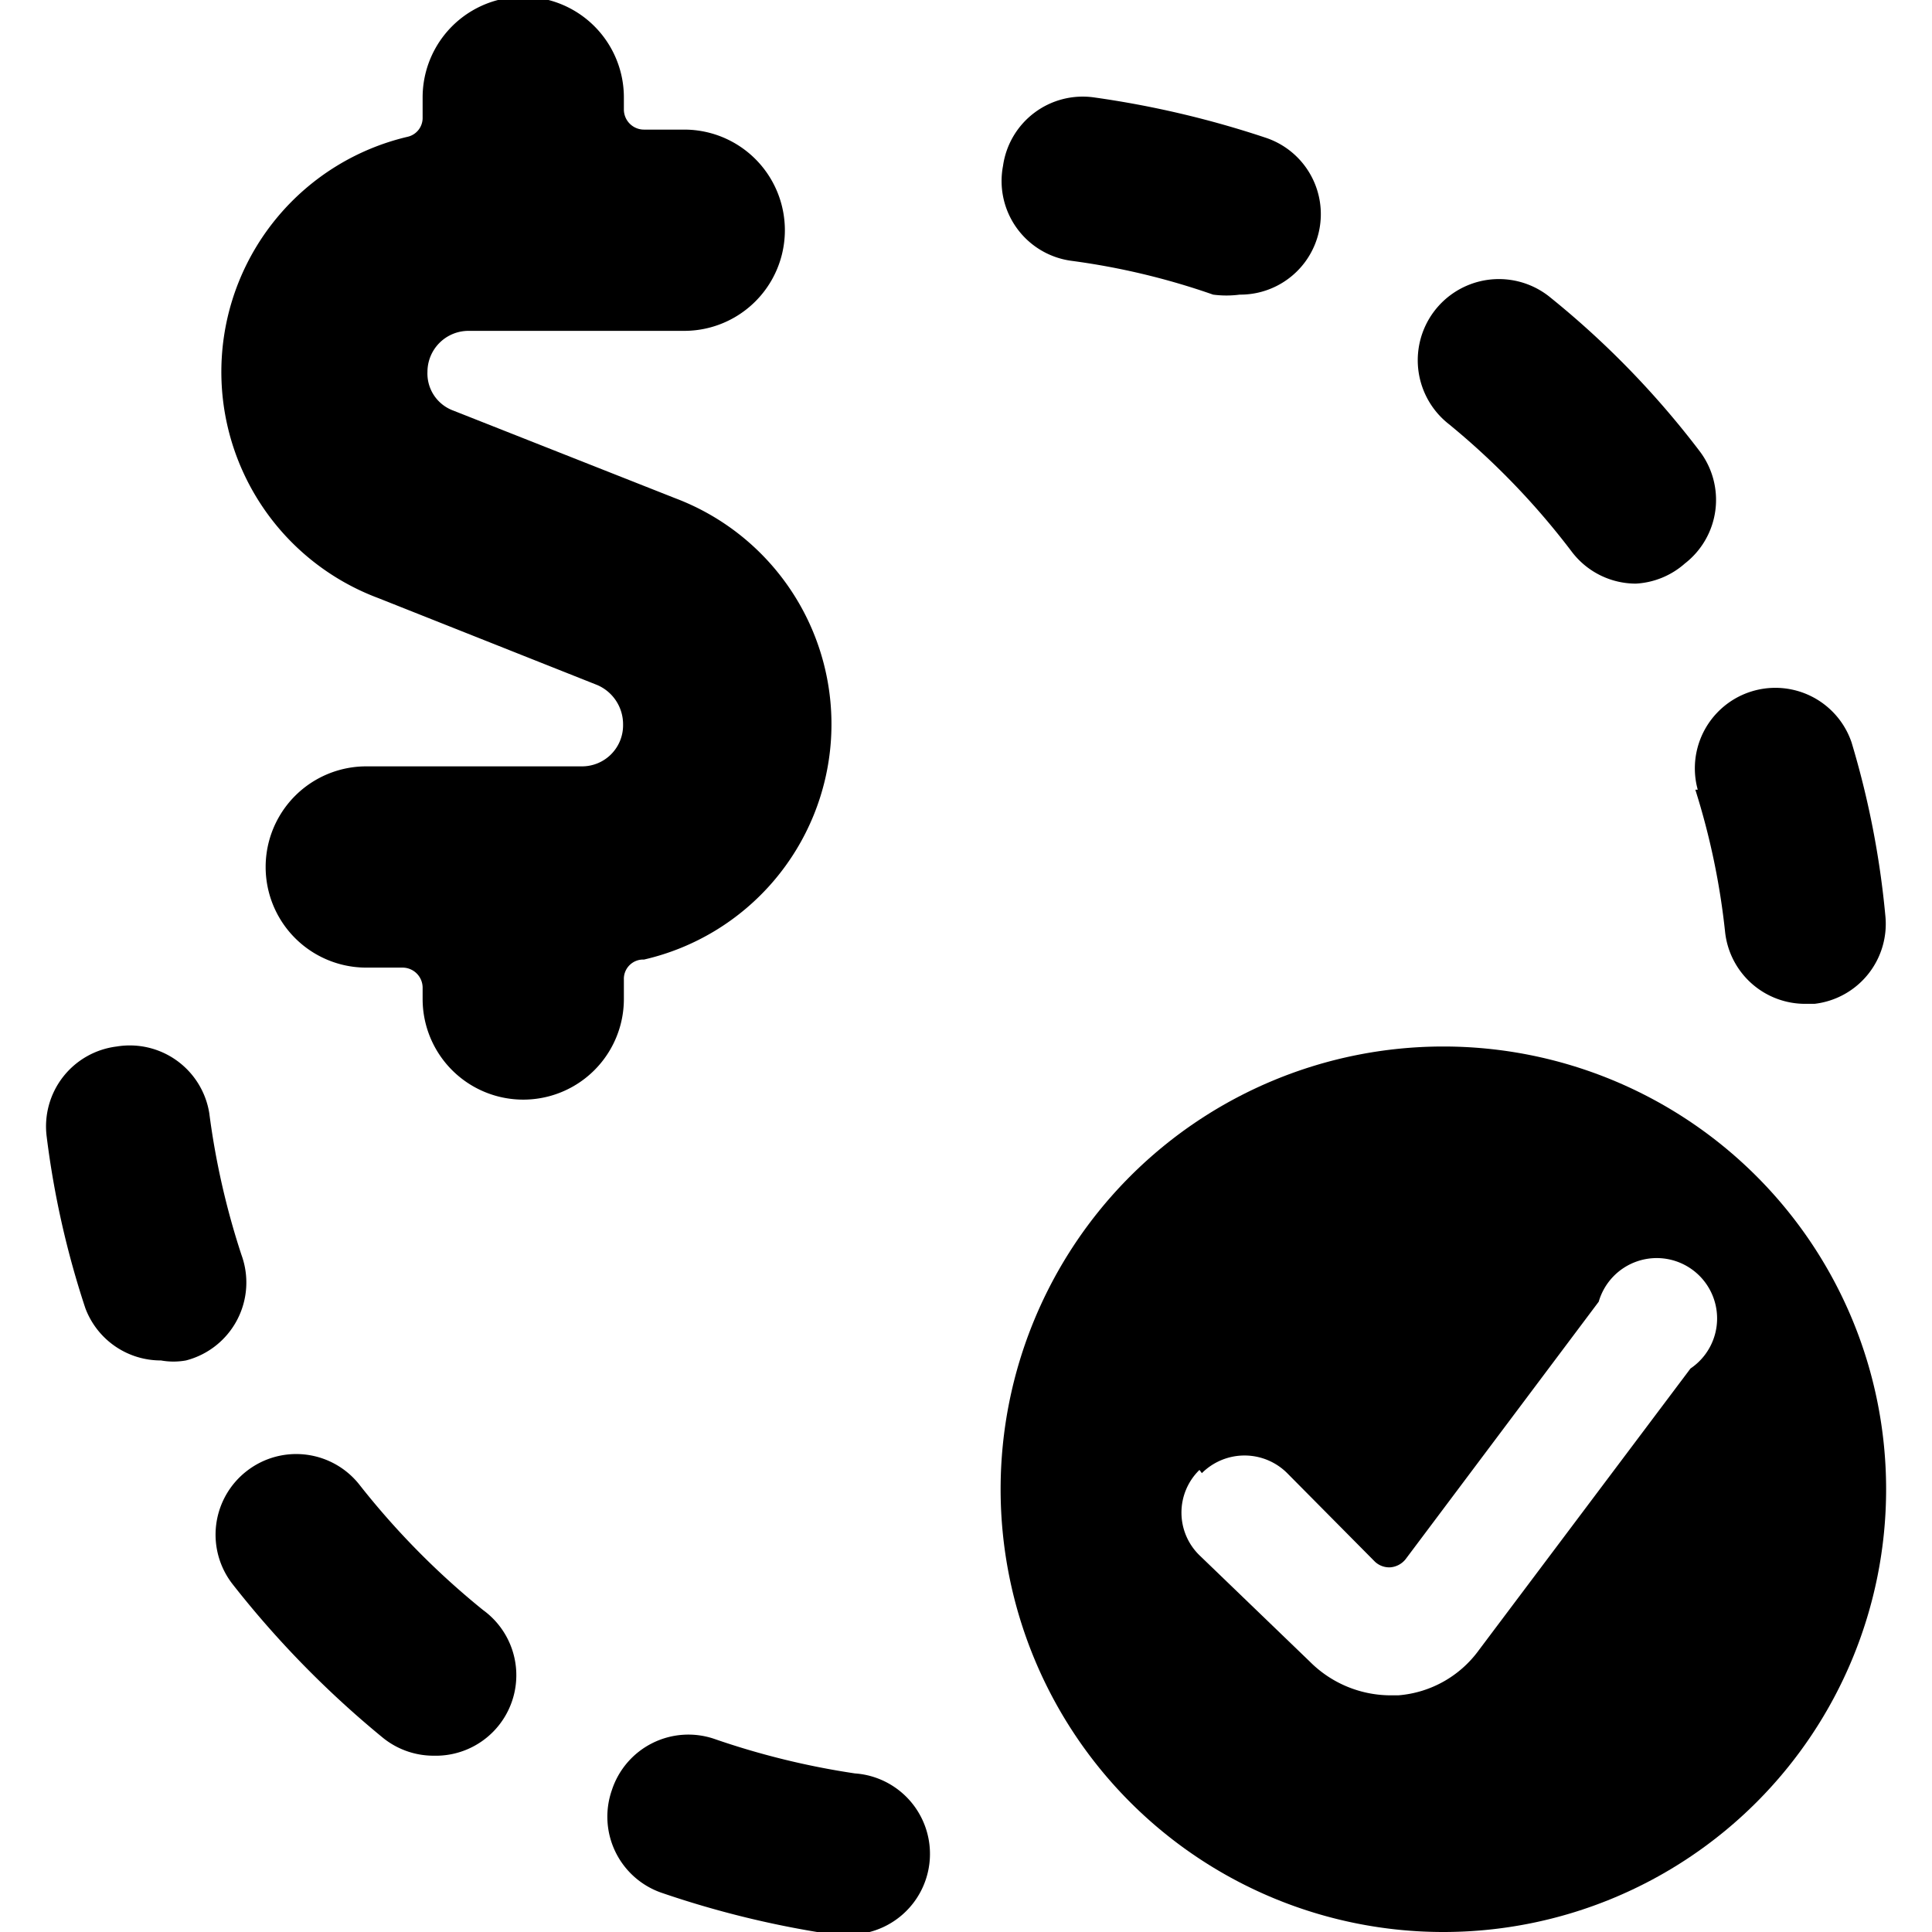
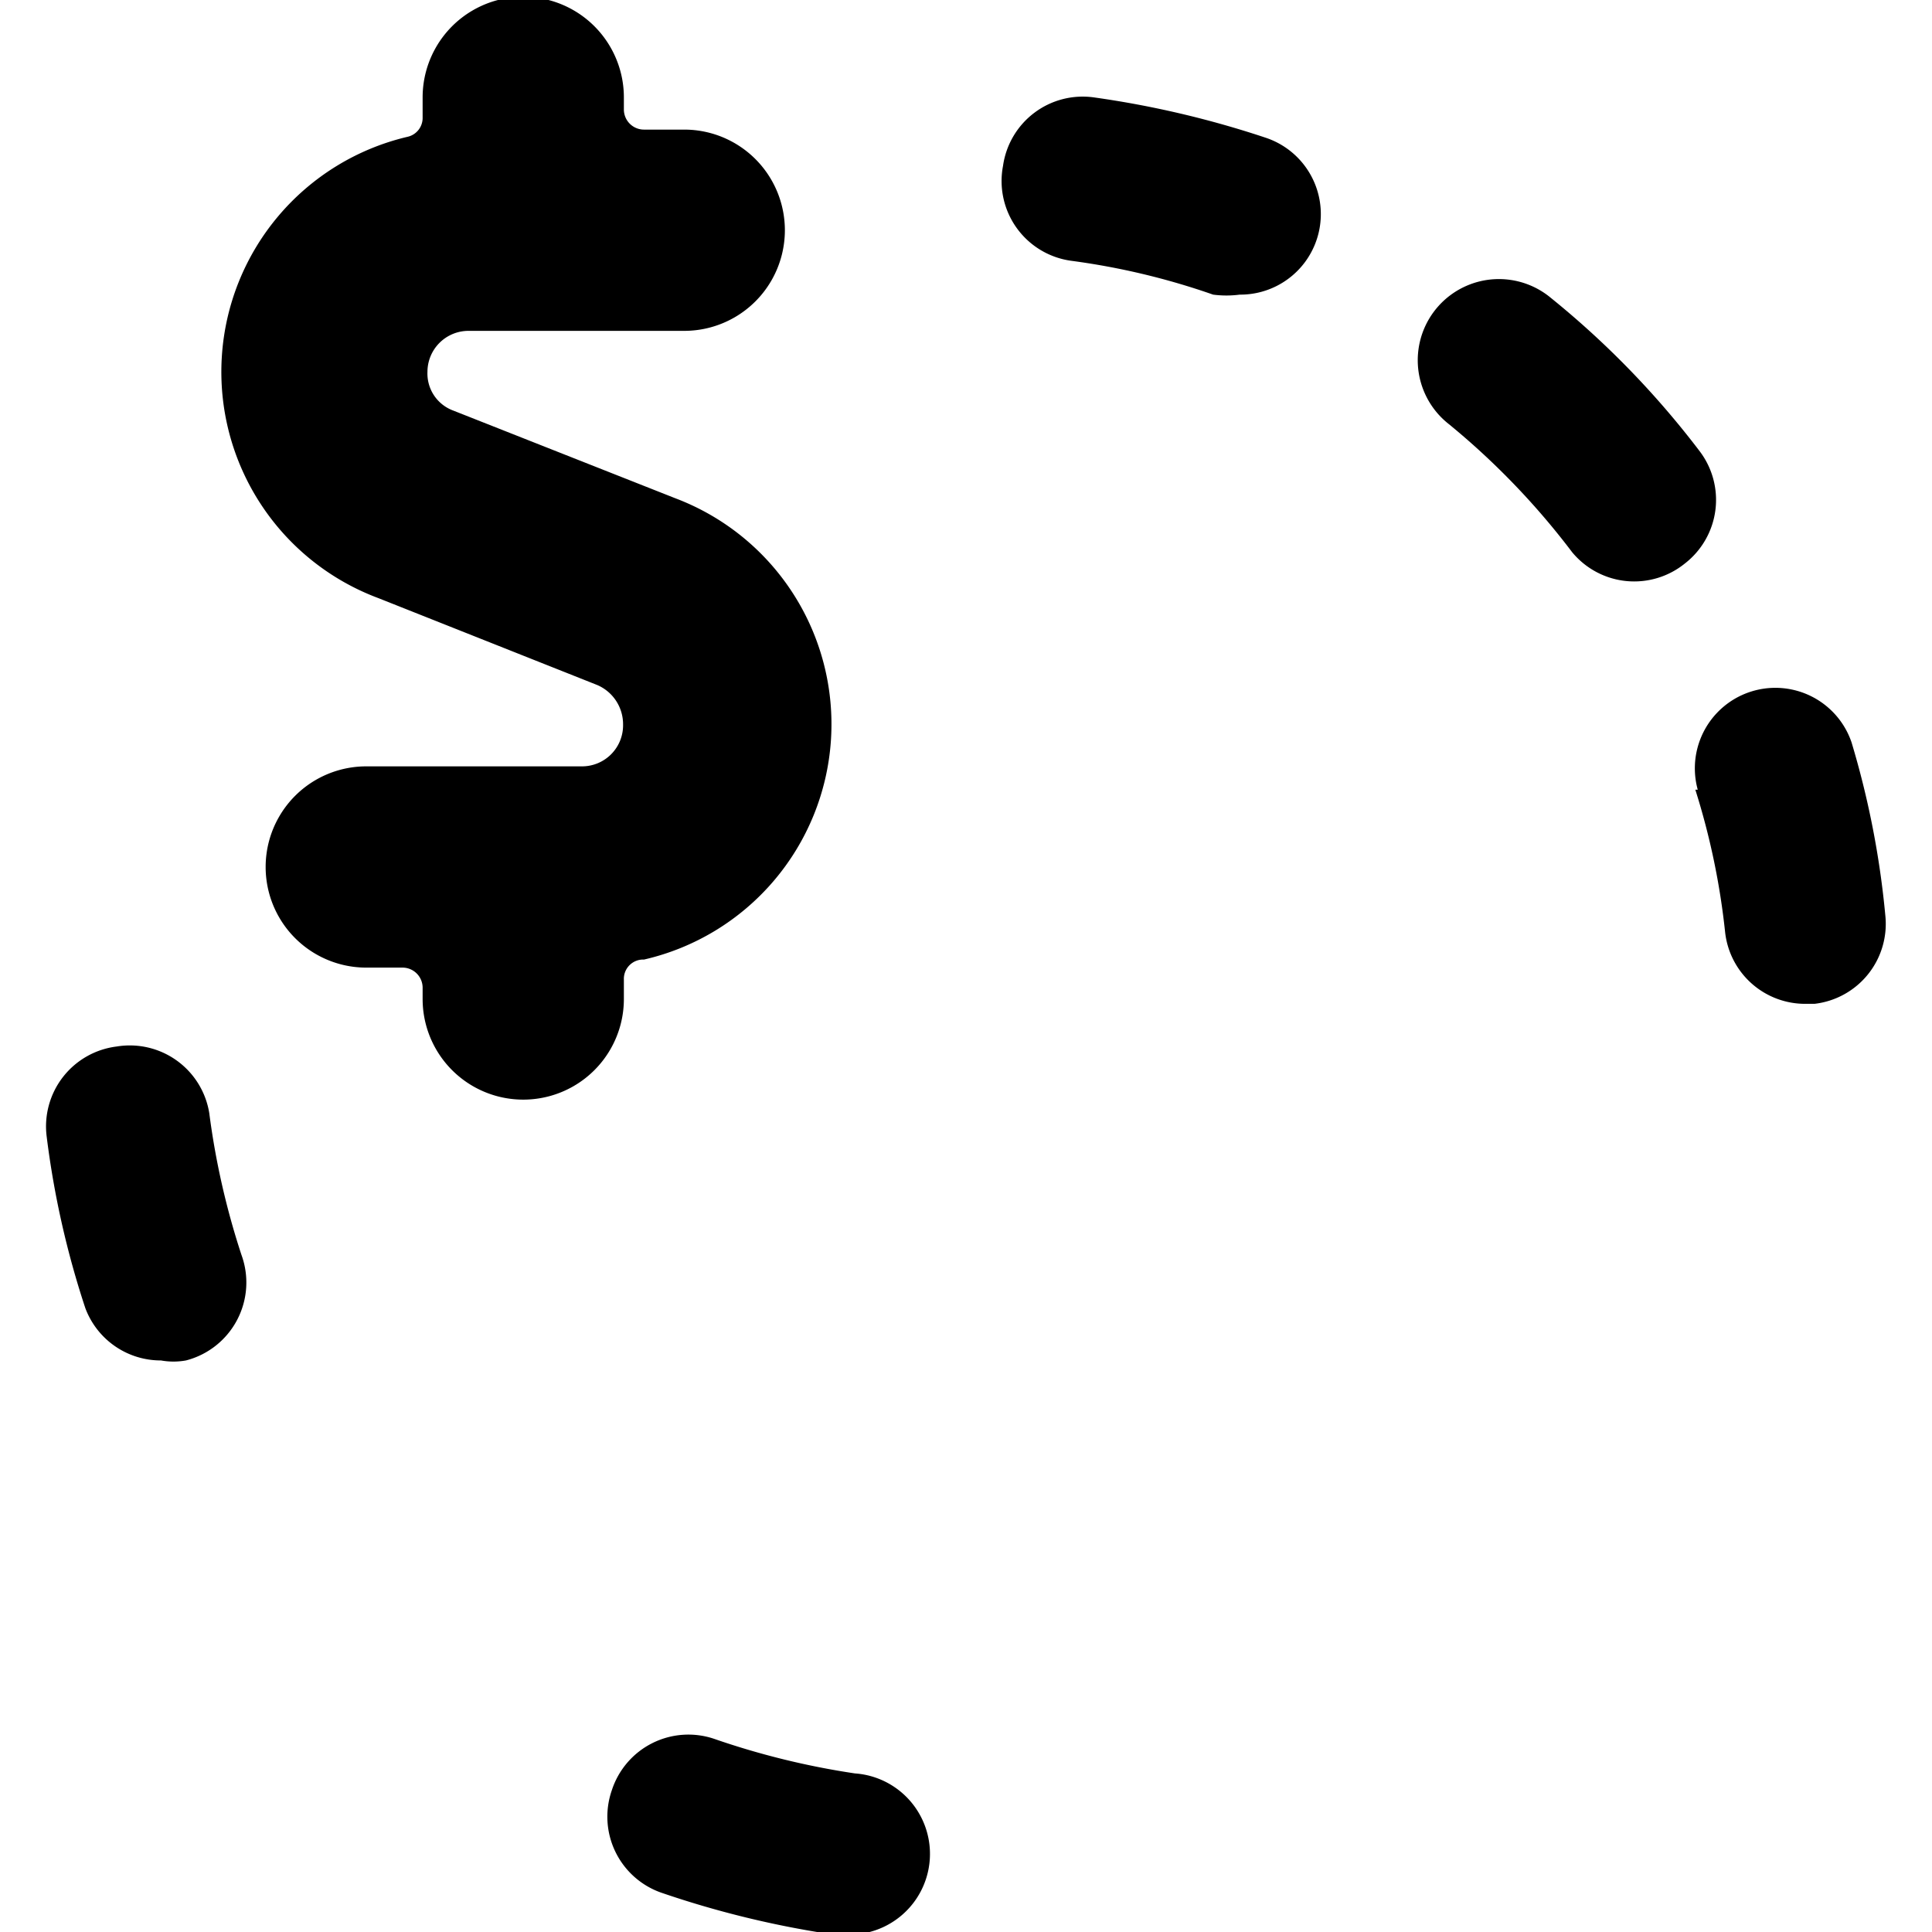
<svg xmlns="http://www.w3.org/2000/svg" viewBox="0 0 30 30">
  <g transform="matrix(1.25,0,0,1.25,0,0)">
    <g>
      <path d="M7.6,22.24a1,1,0,0,0,.61,1.27,12,12,0,0,0,2.13.52h.14a1,1,0,0,0,.14-2,9.72,9.72,0,0,1-1.75-.43A1,1,0,0,0,7.6,22.24Z" style="fill: #000000" />
-       <path d="M4.76,21.59a1,1,0,0,0,.63.22A1,1,0,0,0,6,20a9.75,9.75,0,0,1-1.53-1.55,1,1,0,0,0-1.4-.18,1,1,0,0,0-.18,1.41A12.18,12.18,0,0,0,4.76,21.59Z" style="fill: #000000" />
      <path d="M2,16.9a.87.87,0,0,0,.31,0A1,1,0,0,0,3,15.59a9.55,9.55,0,0,1-.4-1.76A1,1,0,0,0,1.45,13a1,1,0,0,0-.87,1.12,11.13,11.13,0,0,0,.48,2.13A1,1,0,0,0,2,16.9Z" style="fill: #000000" />
      <path d="M13.31,3.24a8.85,8.85,0,0,1,1.76.42,1.26,1.26,0,0,0,.33,0,1,1,0,0,0,.32-1.95,12,12,0,0,0-2.13-.5,1,1,0,0,0-1.13.85A1,1,0,0,0,13.31,3.24Z" style="fill: #000000" />
-       <path d="M19.53,6.86a1,1,0,0,0,.79.39A1,1,0,0,0,20.93,7a1,1,0,0,0,.18-1.4,11,11,0,0,0-1.87-1.92A1,1,0,1,0,18,5.27,9.33,9.33,0,0,1,19.53,6.86Z" style="fill: #000000" />
+       <path d="M19.53,6.86A1,1,0,0,0,20.93,7a1,1,0,0,0,.18-1.4,11,11,0,0,0-1.87-1.92A1,1,0,1,0,18,5.27,9.33,9.33,0,0,1,19.53,6.86Z" style="fill: #000000" />
      <path d="M21.06,9.81a9,9,0,0,1,.37,1.77,1,1,0,0,0,1,.89h.11a1,1,0,0,0,.88-1.1A11,11,0,0,0,23,9.22a1,1,0,0,0-1.91.59Z" style="fill: #000000" />
      <path d="M4.7,7.43,7.42,8.51A.53.53,0,0,1,7.74,9a.51.51,0,0,1-.51.52H4.55a1.25,1.25,0,1,0,0,2.5H5a.25.25,0,0,1,.25.25v.14a1.25,1.25,0,1,0,2.5,0v-.24A.24.24,0,0,1,8,11.92a3,3,0,0,0,.39-5.73L5.63,5.1a.49.49,0,0,1-.32-.48.51.51,0,0,1,.51-.51H8.5a1.25,1.25,0,0,0,0-2.5H8a.25.25,0,0,1-.25-.25V1.21a1.25,1.25,0,0,0-2.5,0v.25a.24.24,0,0,1-.19.24A3,3,0,0,0,4.7,7.43Z" style="fill: #000000" />
-       <path d="M17.93,24a5.5,5.5,0,1,0-5.5-5.5A5.5,5.5,0,0,0,17.93,24Zm-3-5.7a.75.75,0,0,1,1.06,0l1.09,1.1a.26.26,0,0,0,.19.07.27.27,0,0,0,.19-.1l2.4-3.2A.75.75,0,1,1,21,17l-2.63,3.5a1.37,1.37,0,0,1-1,.56h-.1a1.42,1.42,0,0,1-1-.42L14.9,19.32A.74.74,0,0,1,14.9,18.26Z" style="fill: #000000" />
    </g>
  </g>
</svg>